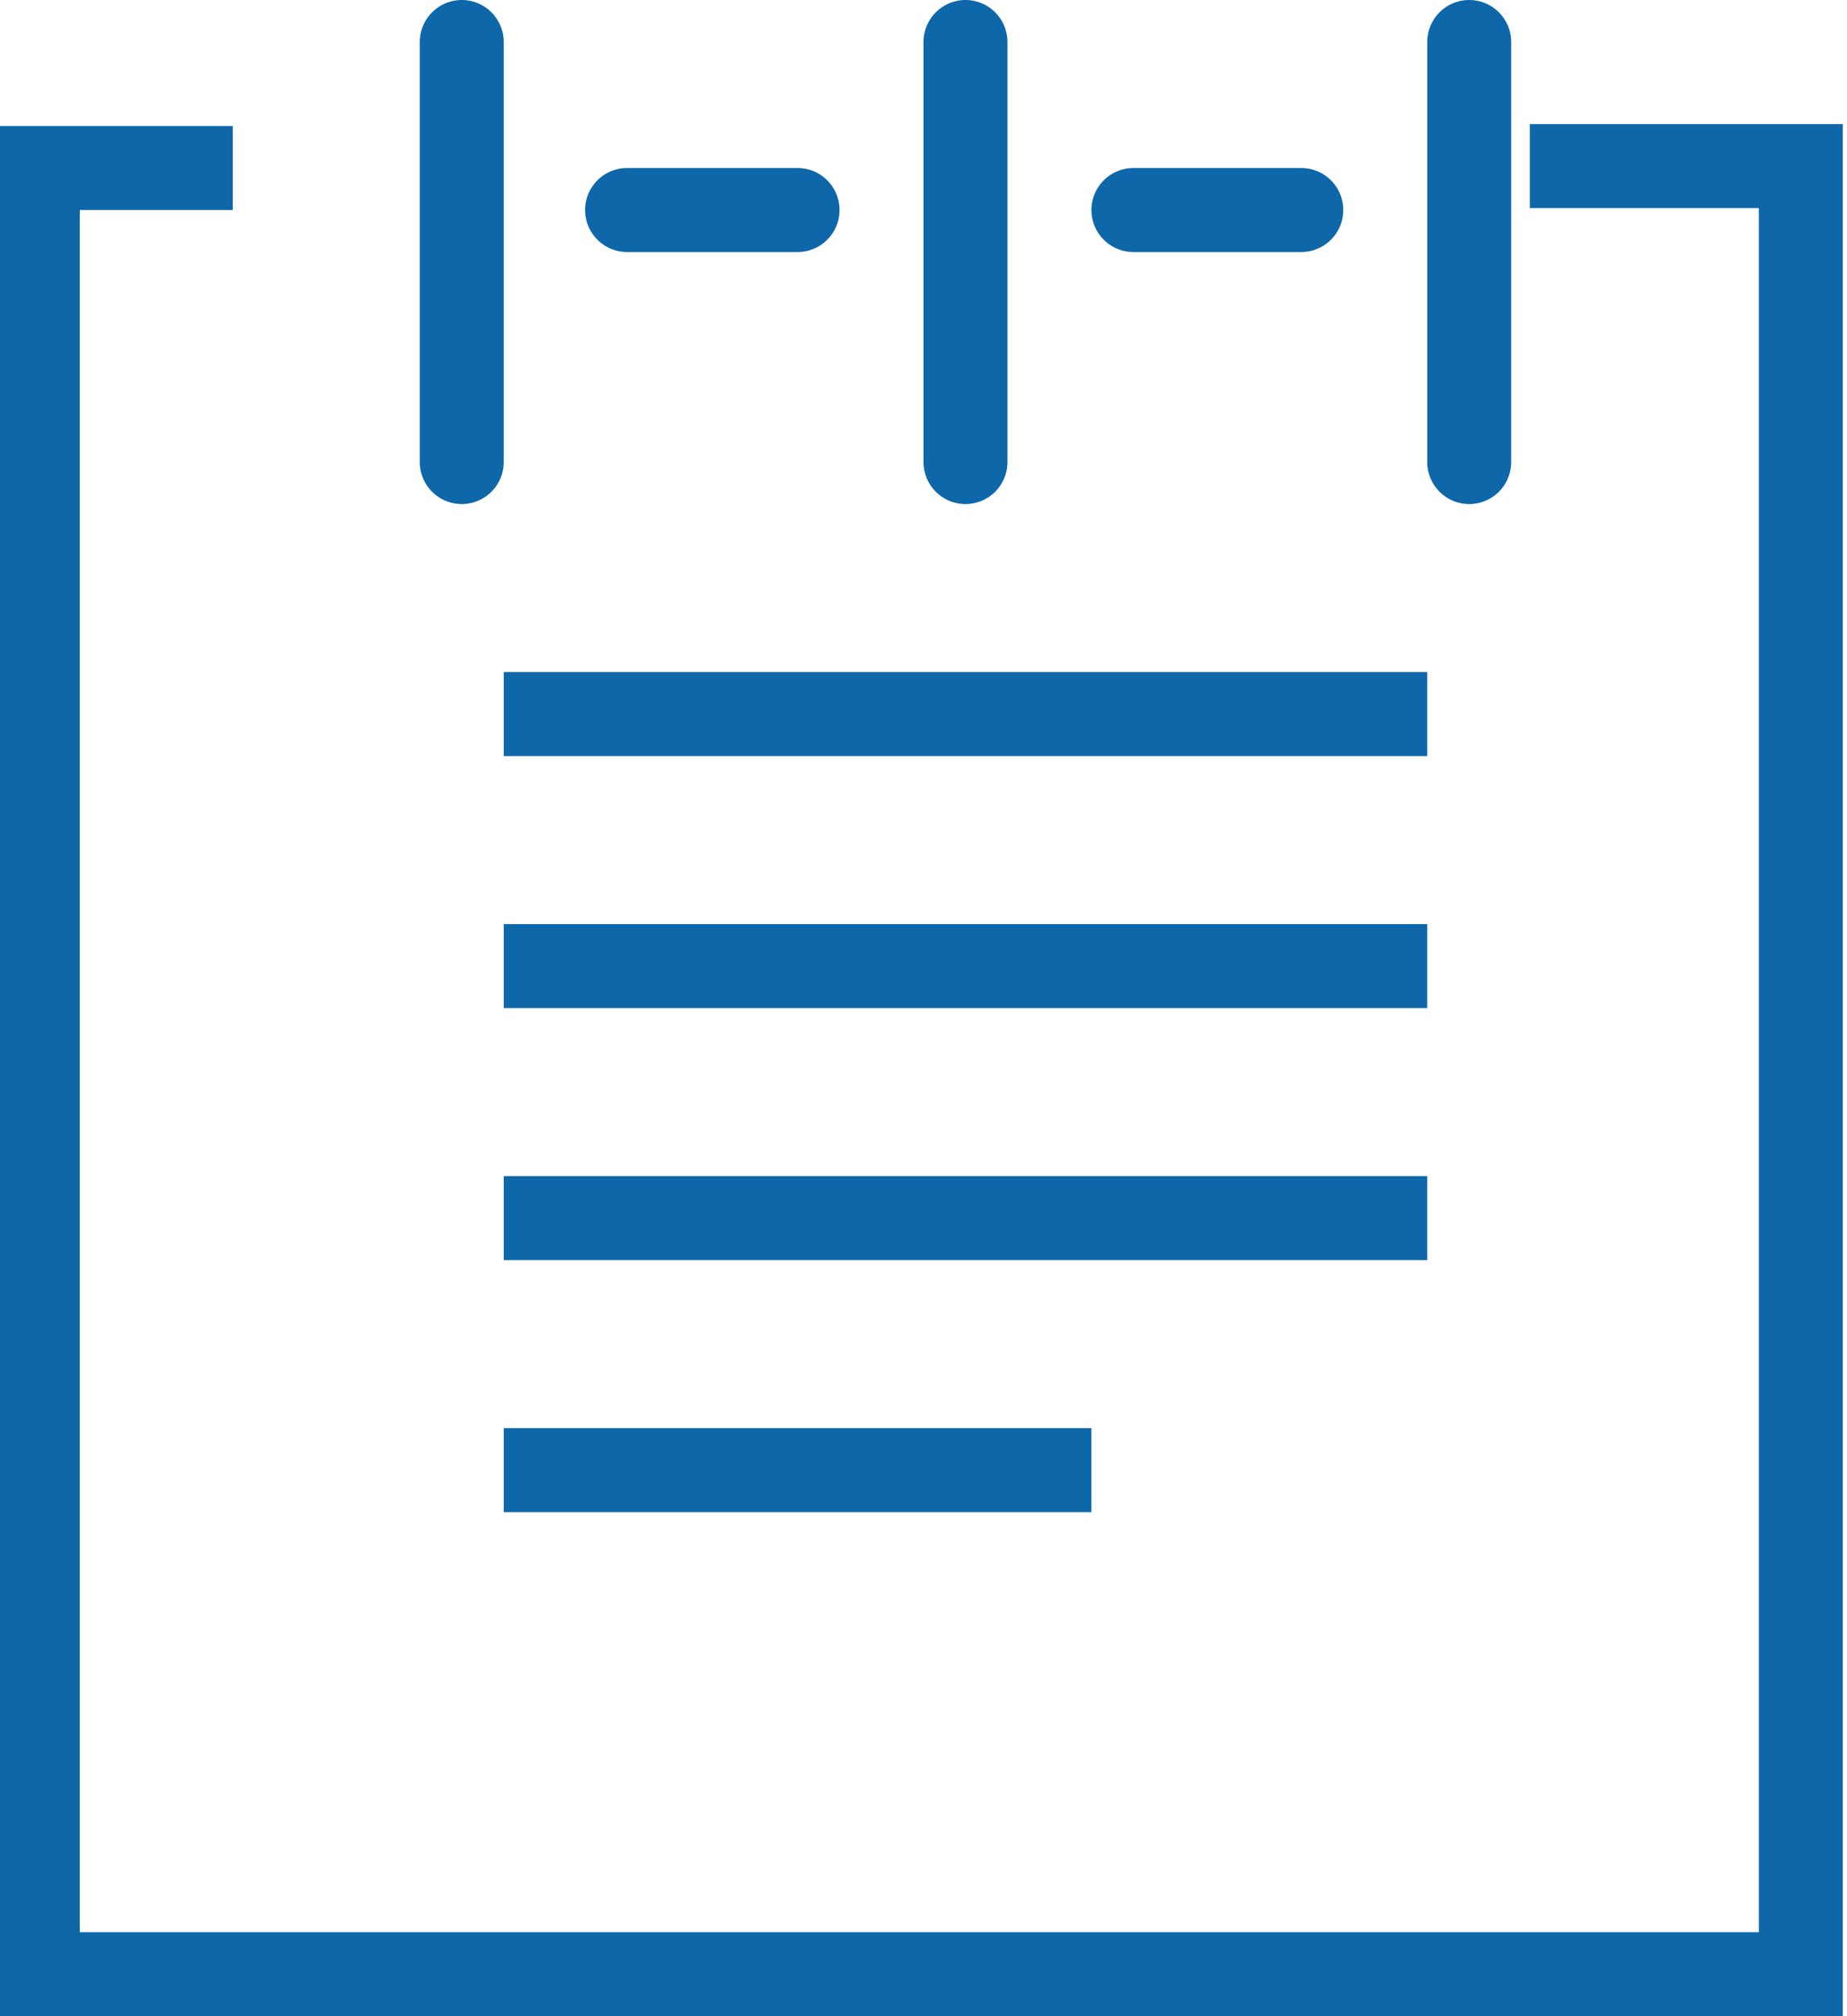
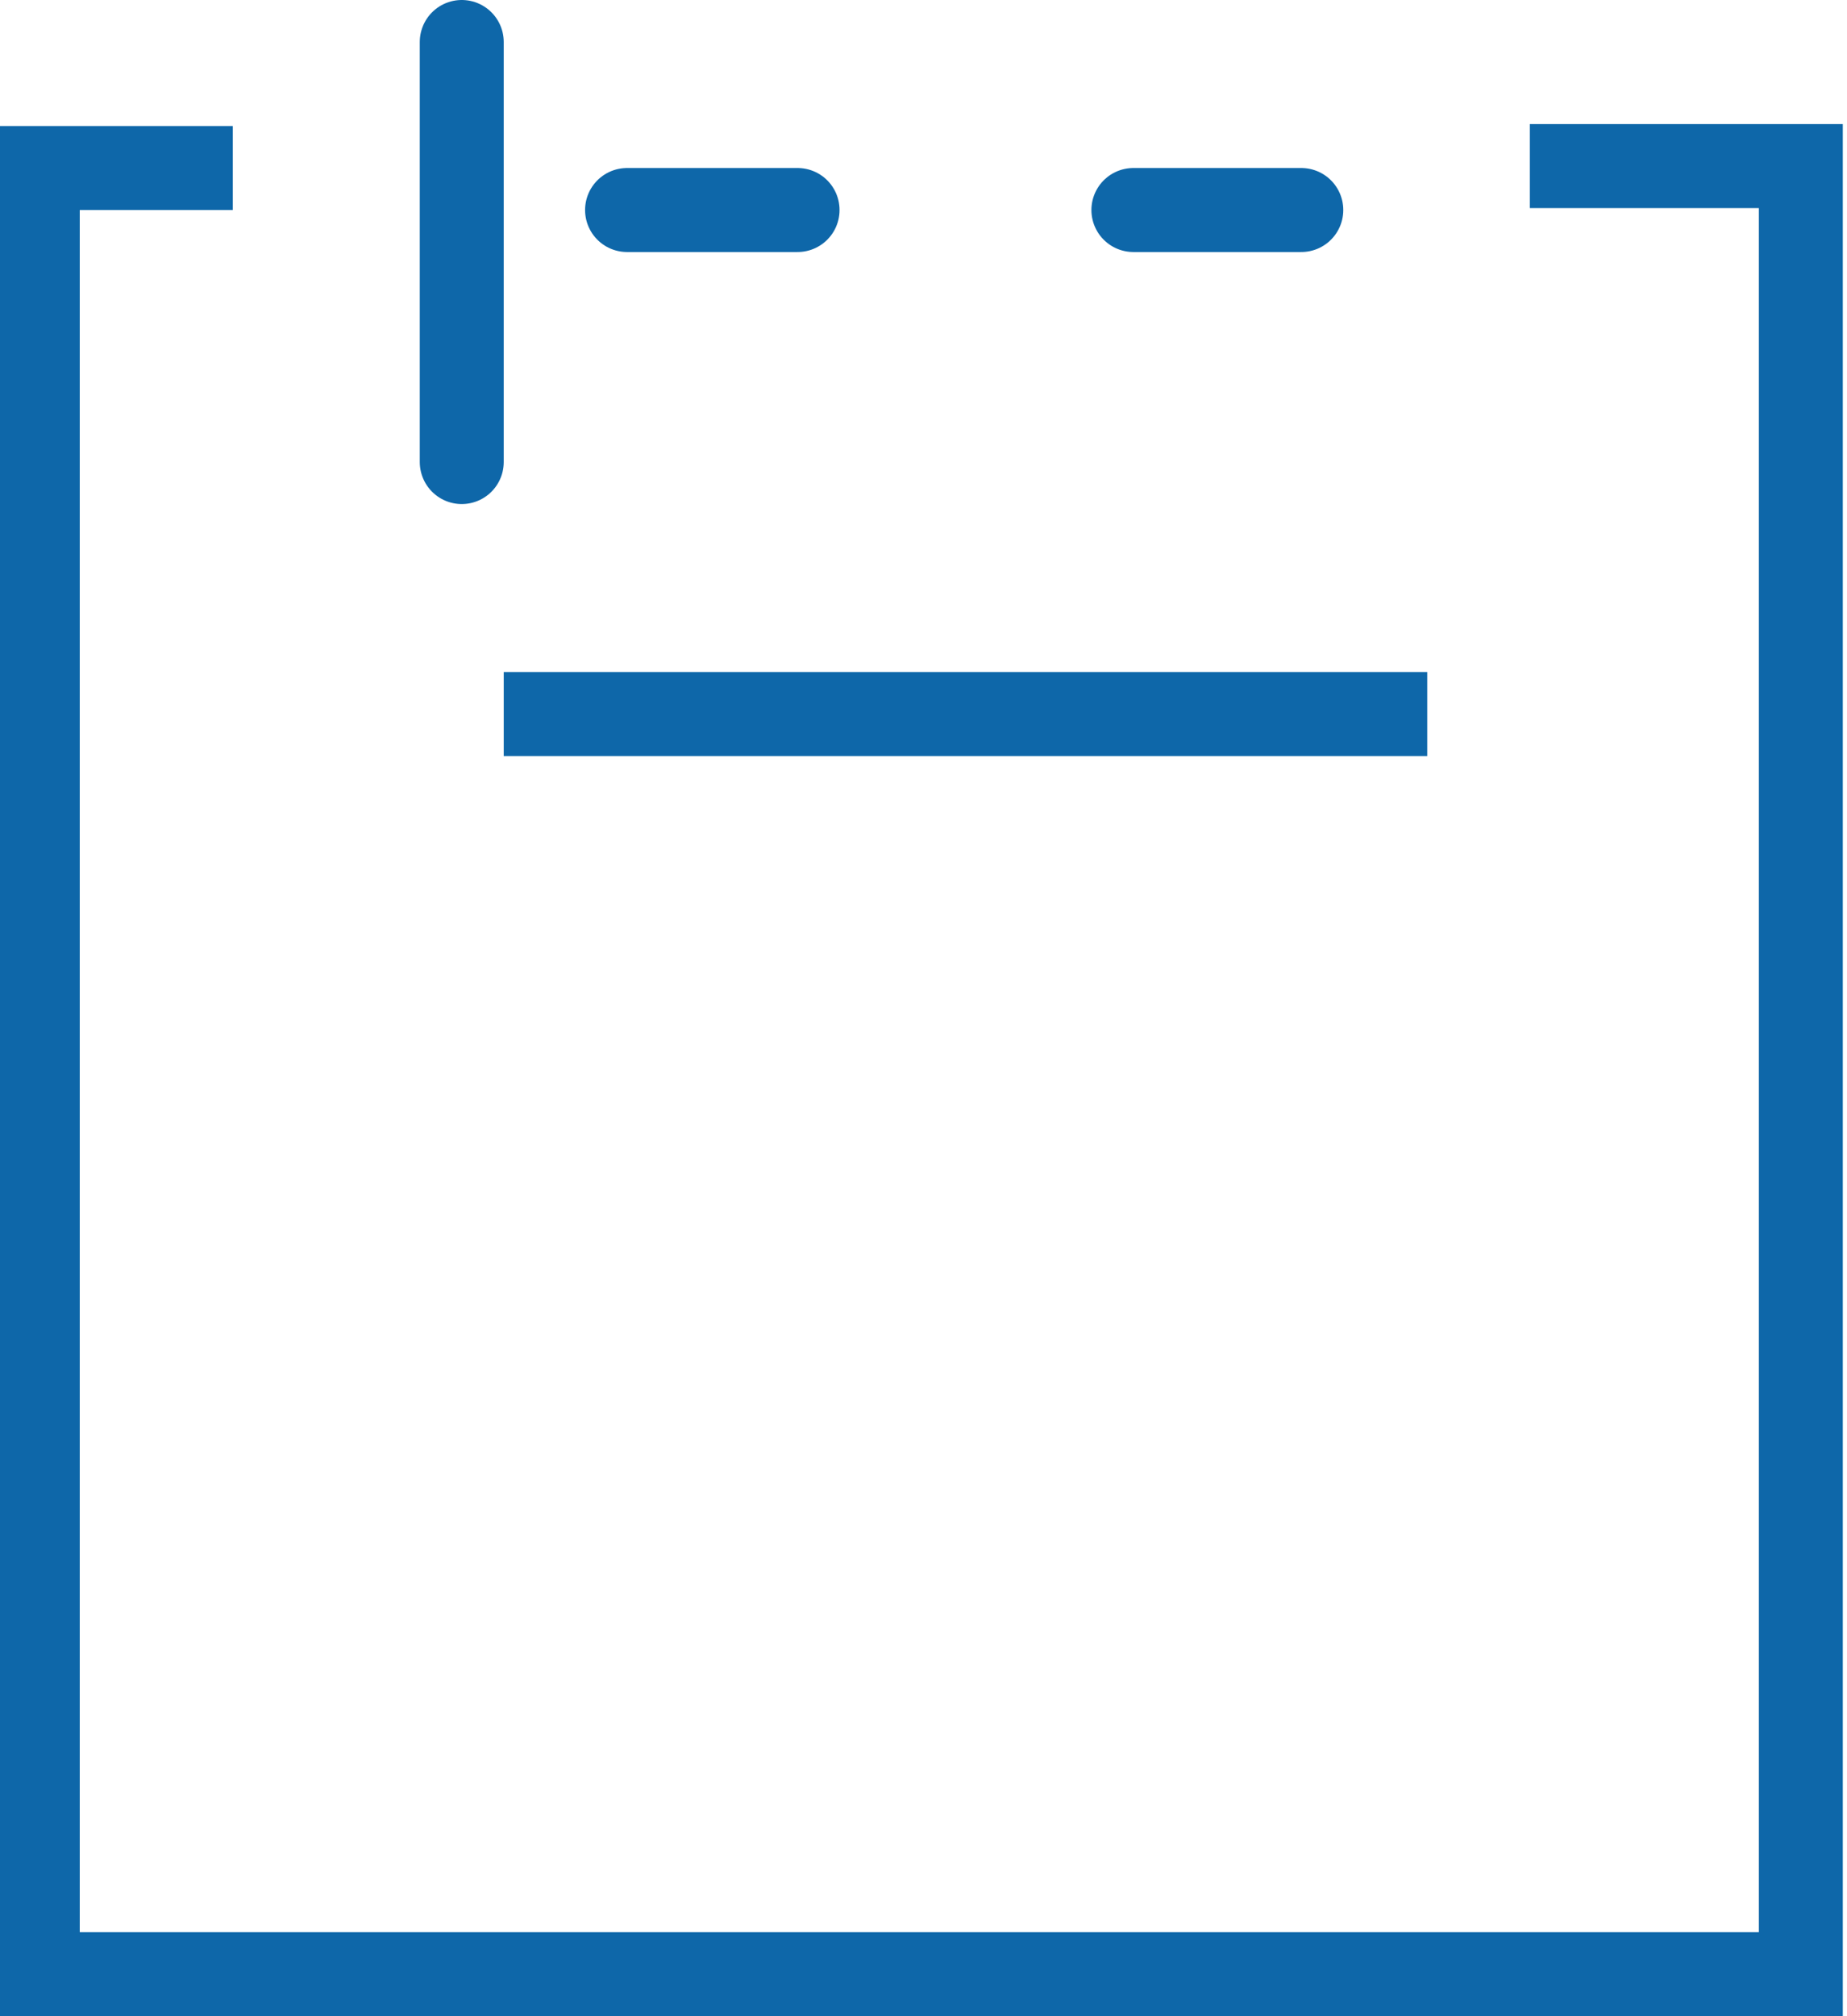
<svg xmlns="http://www.w3.org/2000/svg" width="22px" height="24px" viewBox="0 0 22 24" version="1.1">
  <title>icon-Note</title>
  <desc>Created with Sketch.</desc>
  <defs />
  <g id="Page-1" stroke="none" stroke-width="1" fill="none" fill-rule="evenodd">
    <g id="icon-Note" stroke="#0E67A9">
      <g id="Group-1021">
        <path d="M5.5,0.5 L5.5,5.5" id="Stroke-6130" stroke-linecap="round" stroke-linejoin="round" />
-         <path d="M11.5,0.5 L11.5,5.5" id="Stroke-6131" stroke-linecap="round" stroke-linejoin="round" />
-         <path d="M17.5,0.5 L17.5,5.5" id="Stroke-6132" stroke-linecap="round" stroke-linejoin="round" />
        <polyline id="Path-3" points="2.773 2 0.45 2 0.45 23.5 21.45 23.5 21.45 1.977 18.222 1.977" />
        <path d="M7.469,2.5 L9.5,2.5" id="Stroke-6135" stroke-linecap="round" stroke-linejoin="round" />
        <path d="M13.5,2.5 L15.5,2.5" id="Stroke-6136" stroke-linecap="round" stroke-linejoin="round" />
        <path d="M6.5,8.5 L16.5,8.5" id="Line" stroke-linecap="square" />
-         <path d="M6.5,11.5 L16.5,11.5" id="Line" stroke-linecap="square" />
-         <path d="M6.5,14.5 L16.5,14.5" id="Line" stroke-linecap="square" />
-         <path d="M6.5,17.5 L12.5,17.5" id="Line" stroke-linecap="square" />
      </g>
    </g>
  </g>
</svg>